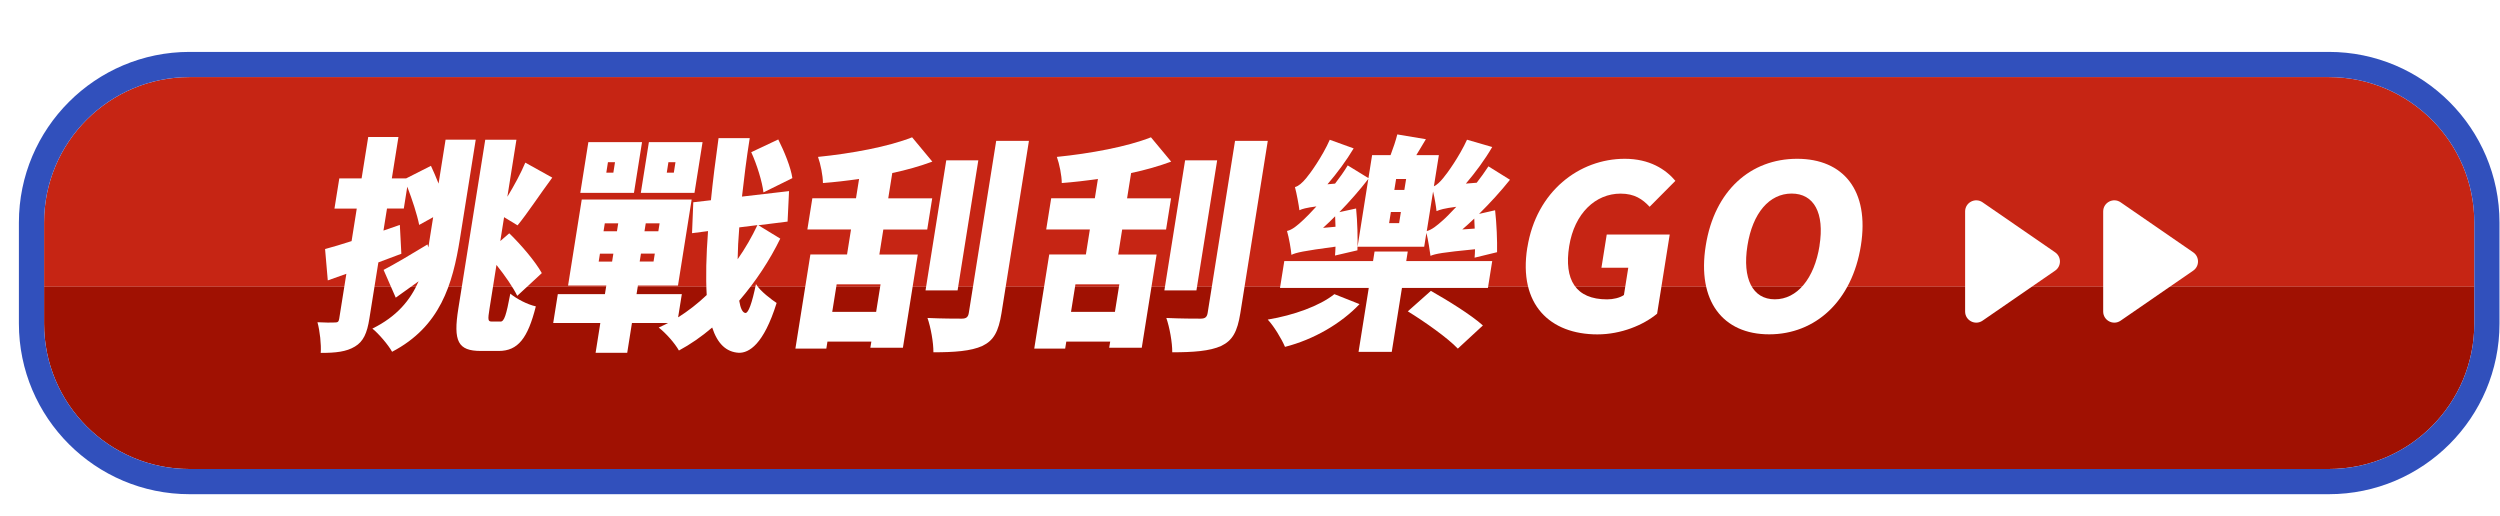
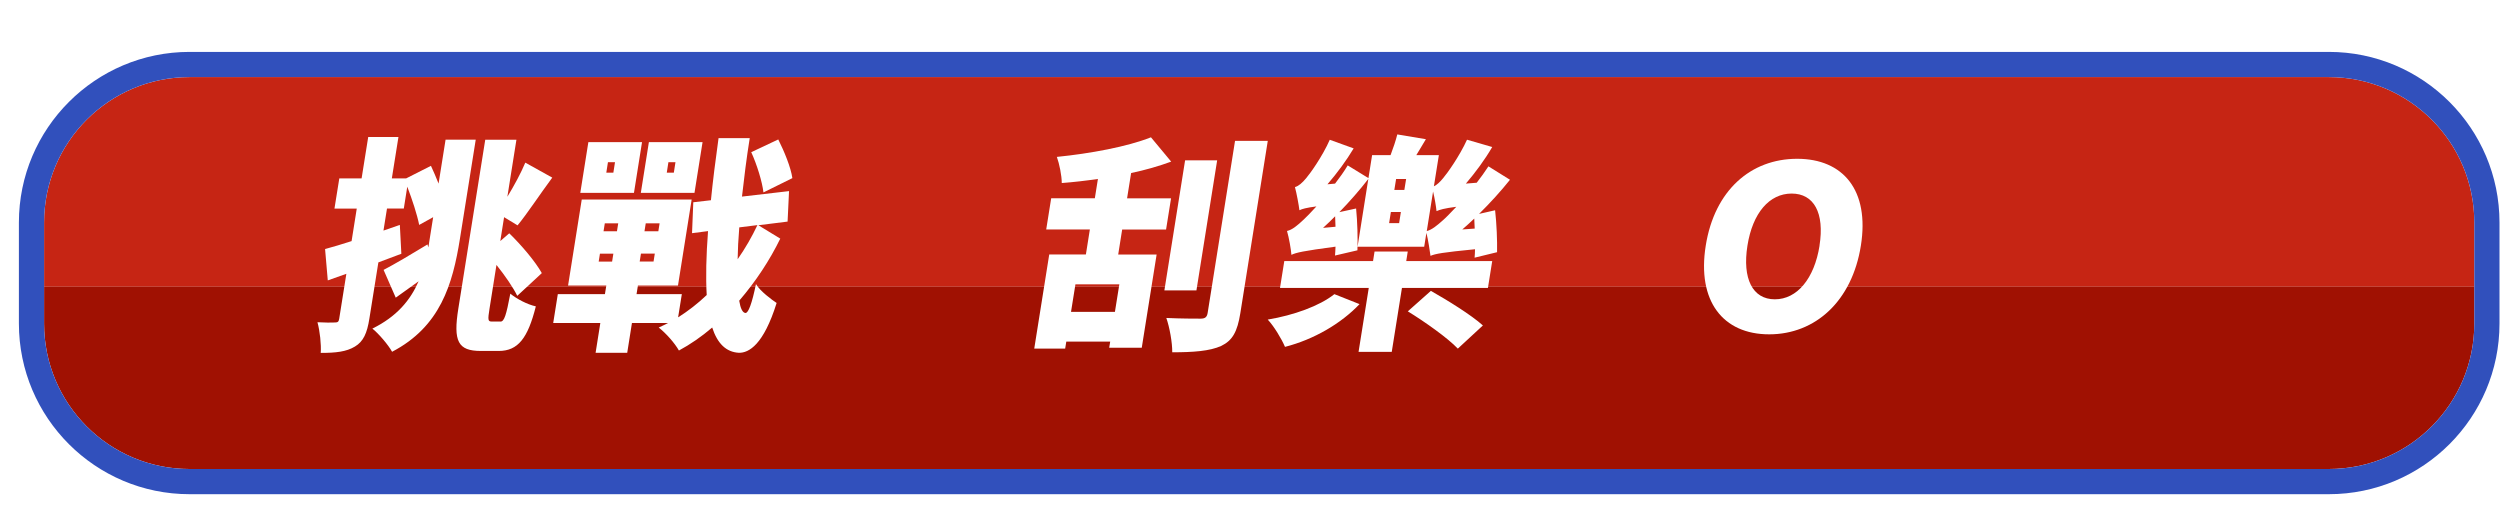
<svg xmlns="http://www.w3.org/2000/svg" id="_圖層_1" data-name="圖層 1" version="1.1" viewBox="0 0 396.91 82">
  <defs>
    <style>
      .cls-1 {
        filter: url(#drop-shadow-1);
      }

      .cls-2 {
        fill: #3150bc;
      }

      .cls-2, .cls-3, .cls-4, .cls-5 {
        stroke-width: 0px;
      }

      .cls-3 {
        fill: #c62514;
      }

      .cls-4 {
        fill: #a01102;
      }

      .cls-5 {
        fill: #fff;
      }
    </style>
    <filter id="drop-shadow-1" filterUnits="userSpaceOnUse">
      <feOffset dx="3" dy="4" />
      <feGaussianBlur result="blur" stdDeviation="0" />
      <feFlood flood-color="#3150bc" flood-opacity="1" />
      <feComposite in2="blur" operator="in" />
      <feComposite in="SourceGraphic" />
    </filter>
  </defs>
  <g class="cls-1">
    <g>
      <path class="cls-3" d="M389.83,41.52v-10.19c0-12.75-10.34-23.09-23.09-23.09H27.09c-12.75,0-23.09,10.34-23.09,23.09v10.19h385.83Z" />
      <path class="cls-4" d="M4,47.37c0,12.75,10.34,23.09,23.09,23.09h339.65c12.75,0,23.09-10.34,23.09-23.09v-5.86H4v5.86Z" />
    </g>
    <path class="cls-2" d="M366.74,4.24H27.09C12.15,4.24,0,16.39,0,31.33v16.04C0,62.31,12.15,74.46,27.09,74.46h339.65c14.94,0,27.09-12.15,27.09-27.09v-16.04c0-14.94-12.15-27.09-27.09-27.09ZM389.83,47.37c0,12.75-10.34,23.09-23.09,23.09H27.09c-12.75,0-23.09-10.34-23.09-23.09v-16.04c0-12.75,10.34-23.09,23.09-23.09h339.65c12.75,0,23.09,10.34,23.09,23.09v16.04Z" />
  </g>
  <g>
    <path class="cls-5" d="M70.73,22.17h4.8l-2.51,15.74c-1.16,7.26-3.12,13.94-10.77,17.94-.62-1.12-2.14-2.89-3.13-3.68,3.88-1.91,6.03-4.51,7.34-7.51-1.23.9-2.48,1.77-3.63,2.6l-1.93-4.41c1.73-.9,4.36-2.45,6.97-4.04l.14.47c.07-.47.15-.94.22-1.41l.54-3.39-2.22,1.23c-.32-1.62-1.1-4.01-1.89-6.07l-.55,3.47h-2.67l-.56,3.5,2.6-.9.24,4.58c-1.19.43-2.42.9-3.65,1.37l-1.43,8.95c-.36,2.27-.94,3.61-2.29,4.41-1.36.83-3.05,1.01-5.43,1.01.1-1.3-.13-3.47-.52-4.87,1.15.07,2.34.07,2.78.04.43,0,.6-.11.67-.58l1.14-7.15-2.95,1.05-.43-4.98c1.21-.32,2.65-.76,4.21-1.26l.82-5.16h-3.54l.77-4.8h3.54l1.05-6.57h4.8l-1.05,6.57h2.28l3.93-1.99c.4.87.83,1.84,1.21,2.82l1.11-6.97ZM79.45,51.06c.61,0,.92-1.01,1.57-4.44.99.83,2.72,1.73,4.05,2.02-1.27,5.06-2.83,7.08-5.9,7.08h-2.82c-3.65,0-4.42-1.52-3.58-6.75l4.27-26.79h4.95l-1.44,9.06c1.08-1.77,2.15-3.75,2.85-5.42l4.28,2.38c-1.98,2.67-3.94,5.67-5.51,7.58l-2.14-1.3-.6,3.79,1.42-1.23c1.97,1.91,4.16,4.51,5.17,6.32l-3.9,3.61c-.65-1.34-1.94-3.21-3.3-4.91l-1.1,6.93c-.29,1.81-.26,2.06.36,2.06h1.37Z" />
    <path class="cls-5" d="M123.88,37.88c-1.67,3.43-3.9,6.82-6.52,9.86.2,1.23.53,1.91.99,1.95.46.04,1.04-1.52,1.67-4.59.65,1.12,2.56,2.53,3.28,3-2.07,6.64-4.41,7.94-5.99,7.91-2.04-.11-3.41-1.48-4.24-4.01-1.68,1.44-3.46,2.67-5.28,3.65-.68-1.19-2.02-2.71-3.21-3.65.5-.22,1.01-.47,1.49-.72h-5.74l-.75,4.73h-5.02l.75-4.73h-7.48l.73-4.58h7.48l.22-1.37h-6.07l2.17-13.65h17.45l-2.17,13.65h-6.36l-.22,1.37h7.19l-.59,3.68c1.61-1.01,3.13-2.2,4.54-3.54-.16-2.82-.09-6.21.21-10.15l-2.54.33.2-4.91,2.8-.32c.3-3.03.72-6.35,1.21-9.86h4.95c-.52,3.25-.9,6.35-1.23,9.28l7.47-.87-.23,4.84-4.64.58,3.49,2.13ZM100.65,30.62h-8.52l1.28-8.05h8.52l-1.28,8.05ZM95.05,41.53h2.13l.2-1.26h-2.13l-.2,1.26ZM95.82,36.72h2.13l.2-1.26h-2.13l-.2,1.26ZM97.64,25.75h-1.12l-.26,1.66h1.12l.26-1.66ZM103.96,40.26h-2.2l-.2,1.26h2.2l.2-1.26ZM110.26,30.62h-8.52l1.28-8.05h8.52l-1.28,8.05ZM104.72,35.46h-2.2l-.2,1.26h2.2l.2-1.26ZM107.24,25.75h-1.12l-.26,1.66h1.12l.26-1.66ZM117.37,36.11c-.15,1.84-.24,3.54-.26,5.05,1.21-1.73,2.27-3.57,3.14-5.42l-2.88.36ZM121.21,30.55c-.2-1.7-1.03-4.4-1.94-6.39l4.29-2.02c.96,1.91,2,4.44,2.24,6.14l-4.59,2.27Z" />
-     <path class="cls-5" d="M141.03,31.49h6.97l-.79,4.95h-6.97l-.63,3.97h6.1l-2.36,14.8h-5.17l.16-.98h-6.97l-.18,1.12h-4.91l2.38-14.95h5.82l.63-3.97h-6.93l.79-4.95h6.93l.49-3.07c-1.96.29-3.91.51-5.74.65,0-1.19-.38-3.03-.78-4.15,5.36-.54,11.17-1.62,14.94-3.11l3.21,3.86c-1.96.72-4.11,1.34-6.36,1.81l-.64,4.01ZM139.8,45.14h-6.97l-.7,4.37h6.97l.7-4.37ZM152.03,46.11h-5.09l3.29-20.65h5.09l-3.29,20.65ZM163.36,22.35l-4.36,27.37c-.47,2.93-1.23,4.33-3.03,5.2-1.83.83-4.46,1.01-7.78,1.01.02-1.52-.42-3.97-.94-5.45,2.26.11,4.64.11,5.44.11.69,0,1.01-.22,1.12-.9l4.35-27.33h5.2Z" />
    <path class="cls-5" d="M178.95,31.49h6.97l-.79,4.95h-6.97l-.63,3.97h6.1l-2.36,14.8h-5.17l.16-.98h-6.97l-.18,1.12h-4.91l2.38-14.95h5.82l.63-3.97h-6.93l.79-4.95h6.93l.49-3.07c-1.96.29-3.91.51-5.74.65,0-1.19-.38-3.03-.78-4.15,5.36-.54,11.17-1.62,14.94-3.11l3.21,3.86c-1.96.72-4.11,1.34-6.36,1.81l-.64,4.01ZM177.71,45.14h-6.97l-.7,4.37h6.97l.7-4.37ZM189.95,46.11h-5.09l3.29-20.65h5.09l-3.29,20.65ZM201.28,22.35l-4.36,27.37c-.47,2.93-1.23,4.33-3.03,5.2-1.83.83-4.46,1.01-7.78,1.01.02-1.52-.42-3.97-.94-5.45,2.26.11,4.64.11,5.44.11.69,0,1.01-.22,1.12-.9l4.35-27.33h5.2Z" />
    <path class="cls-5" d="M215.85,48.28c-2.95,3.11-7.29,5.63-11.84,6.79-.55-1.3-1.78-3.32-2.74-4.33,4.12-.69,8.25-2.17,10.58-4.04l4.01,1.59ZM222.58,45.71l-1.62,10.15h-5.27l1.62-10.15h-14.09l.68-4.26h14.09l.24-1.52h5.27l-.24,1.52h13.65l-.68,4.26h-13.65ZM237.37,33.4c.24,2.09.35,4.84.31,6.64l-3.57.87c.03-.4.07-.87.07-1.34-5.21.51-6.29.72-7.07,1.05-.1-.72-.36-2.53-.65-3.65l-.35,2.2h-10.58l1.71-10.76c-1.37,1.77-2.95,3.57-4.6,5.27l2.66-.58c.21,2.09.28,4.8.21,6.64l-3.56.83c.03-.43.07-.9.08-1.41-5.17.69-6.25.94-7,1.3-.05-.79-.39-2.74-.7-3.79.82-.18,1.61-.83,2.68-1.84.38-.36,1.11-1.08,1.99-2.06-1.66.22-2.27.4-2.7.61-.09-.79-.44-2.67-.71-3.68.56-.14,1.15-.65,1.78-1.41.62-.72,2.57-3.43,3.75-6.1l3.79,1.37c-1.14,1.91-2.66,3.97-4.16,5.7l1.21-.11c.73-.94,1.42-1.91,2.01-2.89l3.29,2.02.58-3.65h2.93c.43-1.12.84-2.35,1.07-3.29l4.54.76-1.52,2.53h3.58l-.79,4.95c.47-.22.98-.69,1.47-1.3.62-.72,2.57-3.43,3.79-6.1l4,1.16c-1.15,1.99-2.67,4.04-4.18,5.81l1.72-.14c.68-.87,1.29-1.73,1.86-2.6l3.42,2.13c-1.44,1.81-3.15,3.68-4.91,5.42l2.55-.58ZM212.03,36c-.02-.58-.04-1.12-.06-1.66-.64.65-1.28,1.26-1.92,1.84l1.98-.18ZM222.41,33.66h-1.59l-.28,1.77h1.59l.28-1.77ZM223.24,28.42h-1.59l-.28,1.73h1.59l.28-1.73ZM227.17,46.18c2.62,1.48,6.43,3.83,8.26,5.49l-3.98,3.68c-1.61-1.7-5.24-4.26-7.94-5.92l3.66-3.25ZM226.51,36.69c.83-.22,1.58-.83,2.63-1.77.42-.36,1.15-1.12,2.07-2.09-1.95.25-2.64.47-3.14.69-.07-.69-.29-2.06-.55-3.11l-1,6.28ZM234.13,36.29c-.02-.54-.04-1.08-.07-1.59-.64.61-1.27,1.19-1.9,1.73l1.97-.14Z" />
-     <path class="cls-5" d="M242.49,39.29c1.43-8.95,8.28-14.08,15.46-14.08,3.94,0,6.49,1.66,8.04,3.5l-4.09,4.12c-1.11-1.19-2.38-2.09-4.61-2.09-3.97,0-7.32,3.11-8.16,8.34-.85,5.34,1.04,8.45,6.02,8.45.98,0,2.03-.25,2.67-.69l.69-4.33h-4.26l.84-5.27h10l-2,12.56c-2.17,1.81-5.72,3.29-9.48,3.29-7.48,0-12.58-4.69-11.13-13.79Z" />
    <path class="cls-5" d="M270.81,39c1.4-8.81,7.18-13.79,14.51-13.79s11.52,5.02,10.12,13.79c-1.4,8.81-7.23,14.08-14.56,14.08s-11.48-5.27-10.07-14.08ZM288.87,39c.83-5.2-.89-8.27-4.42-8.27s-6.2,3.07-7.02,8.27c-.83,5.24.81,8.52,4.35,8.52s6.27-3.29,7.1-8.52Z" />
  </g>
  <g>
-     <path class="cls-5" d="M326.28,40.06l-11.52-7.94c-1.17-.81-2.77.03-2.77,1.45v15.89c0,1.42,1.6,2.26,2.77,1.45l11.52-7.94c1.02-.7,1.02-2.21,0-2.91Z" />
-     <path class="cls-5" d="M348.2,40.06l-11.52-7.94c-1.17-.81-2.77.03-2.77,1.45v15.89c0,1.42,1.6,2.26,2.77,1.45l11.52-7.94c1.02-.7,1.02-2.21,0-2.91Z" />
-   </g>
+     </g>
</svg>